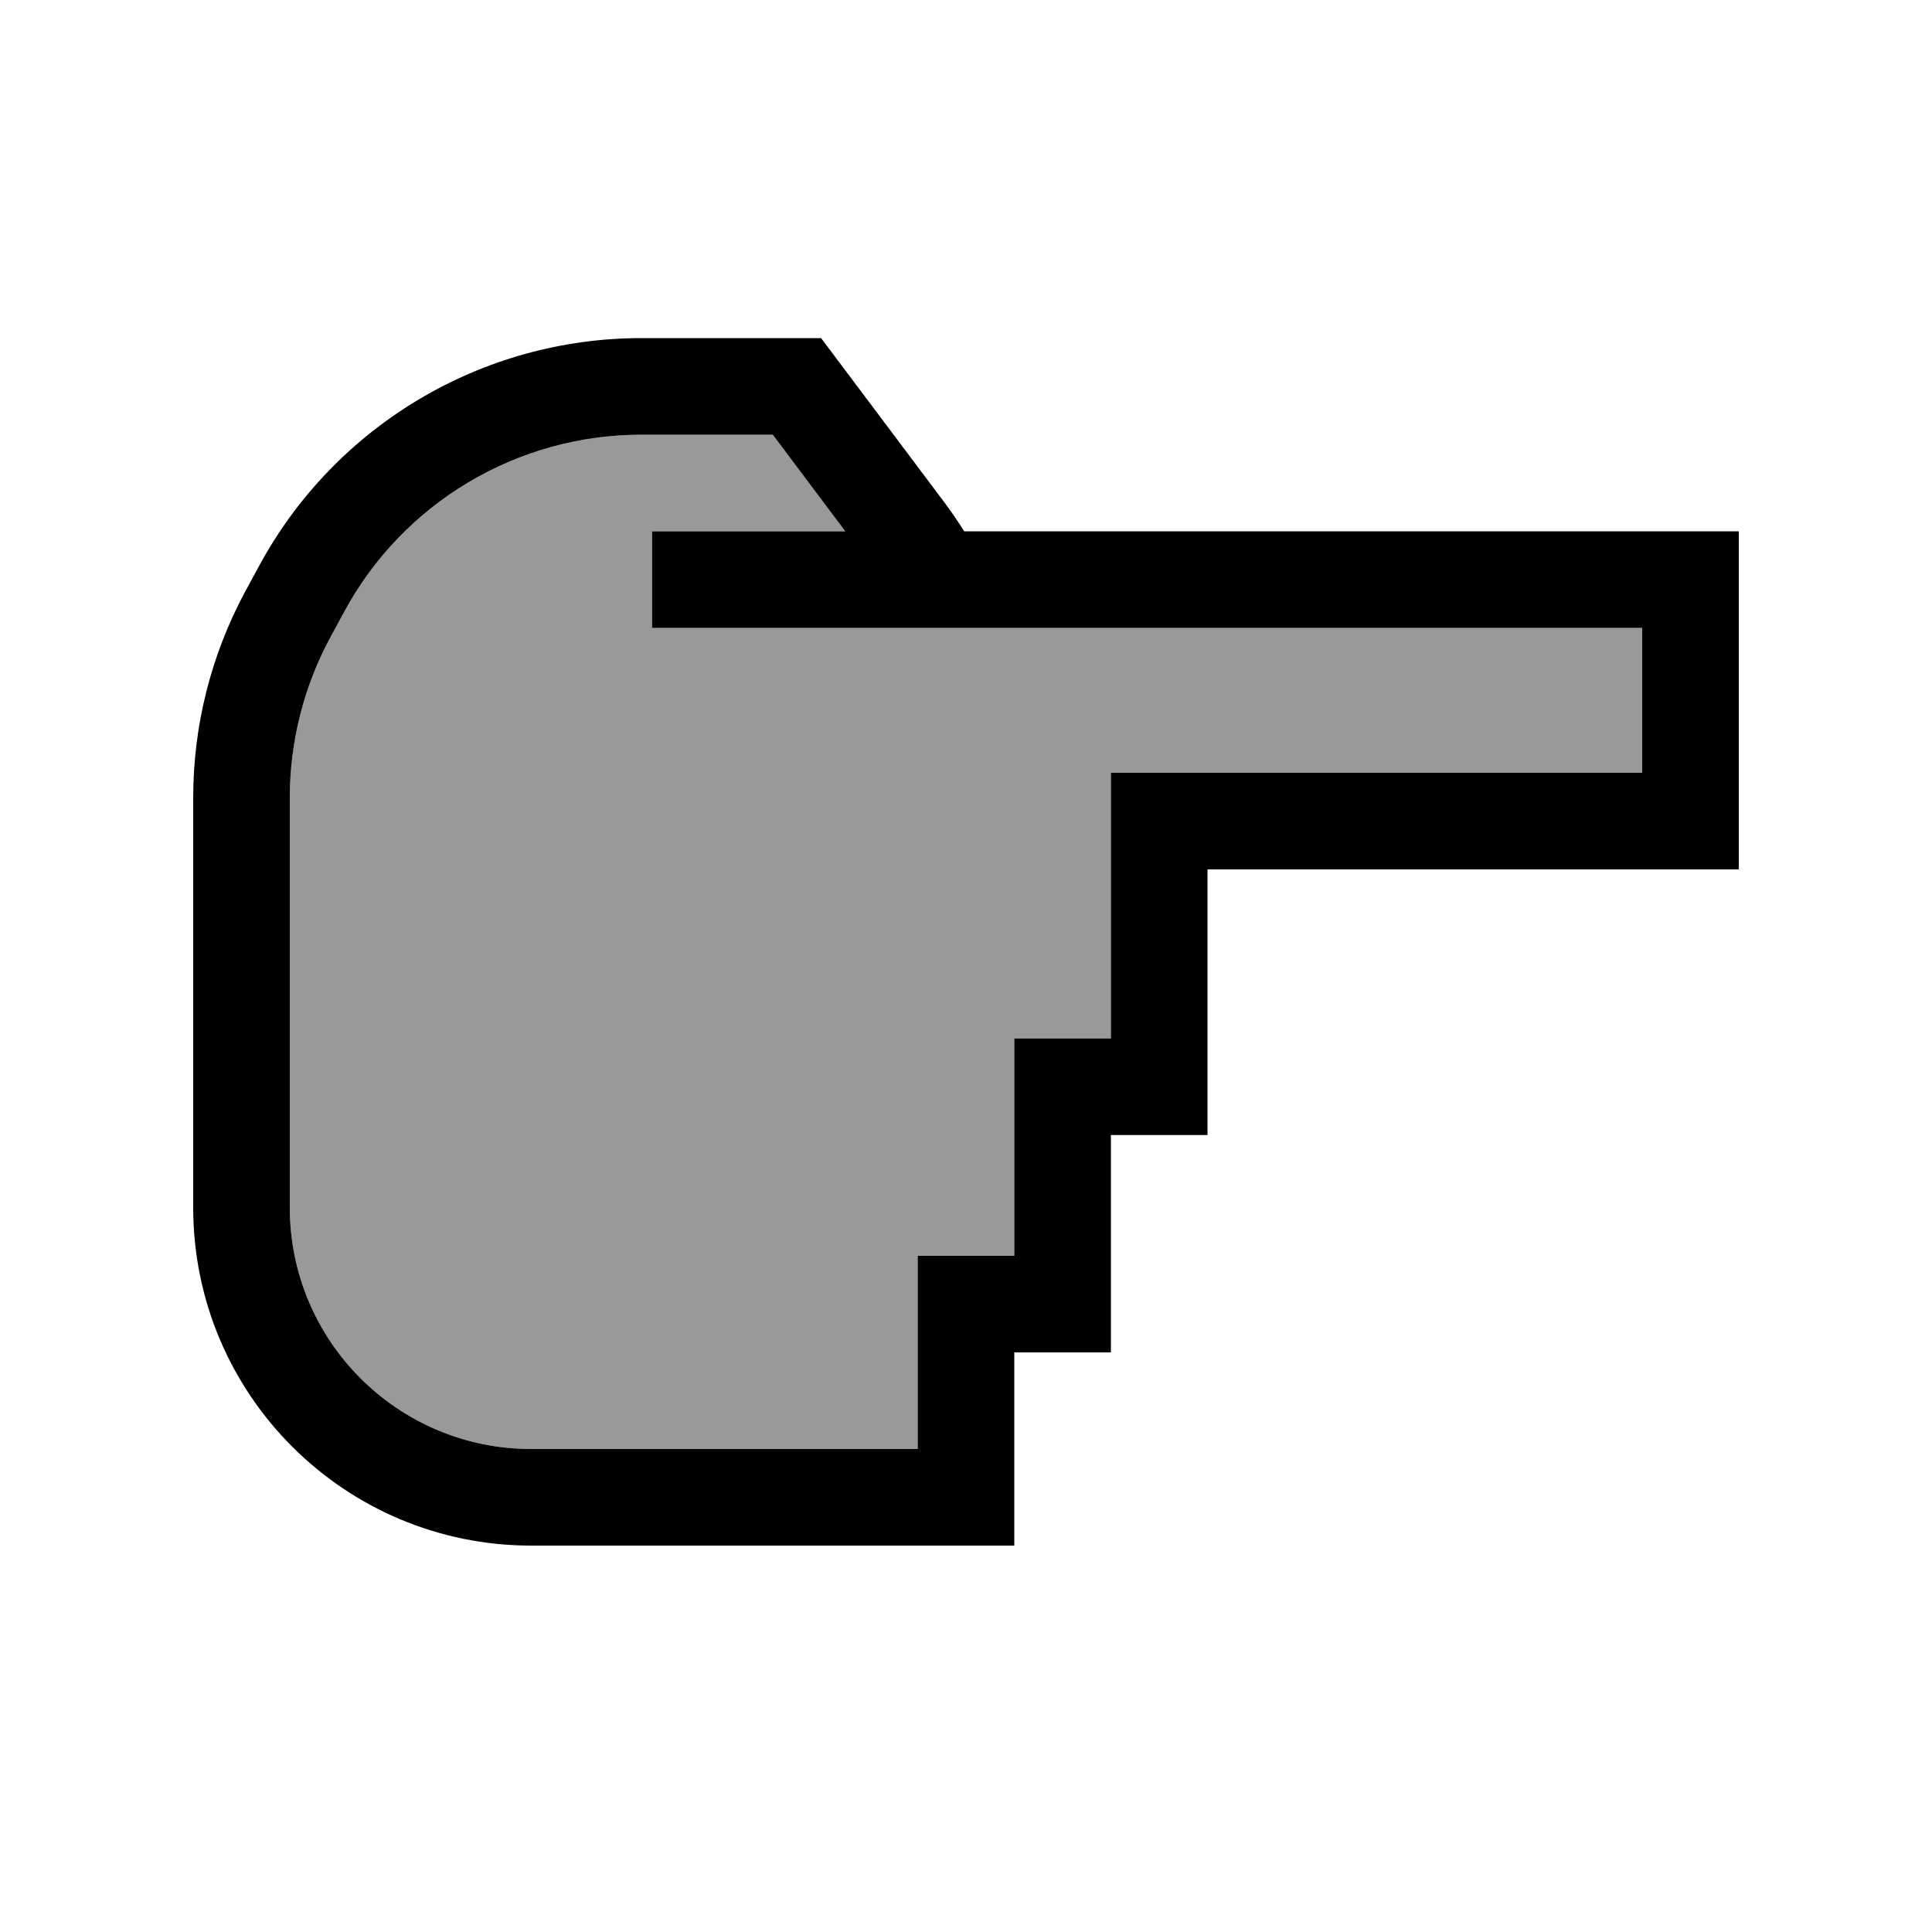
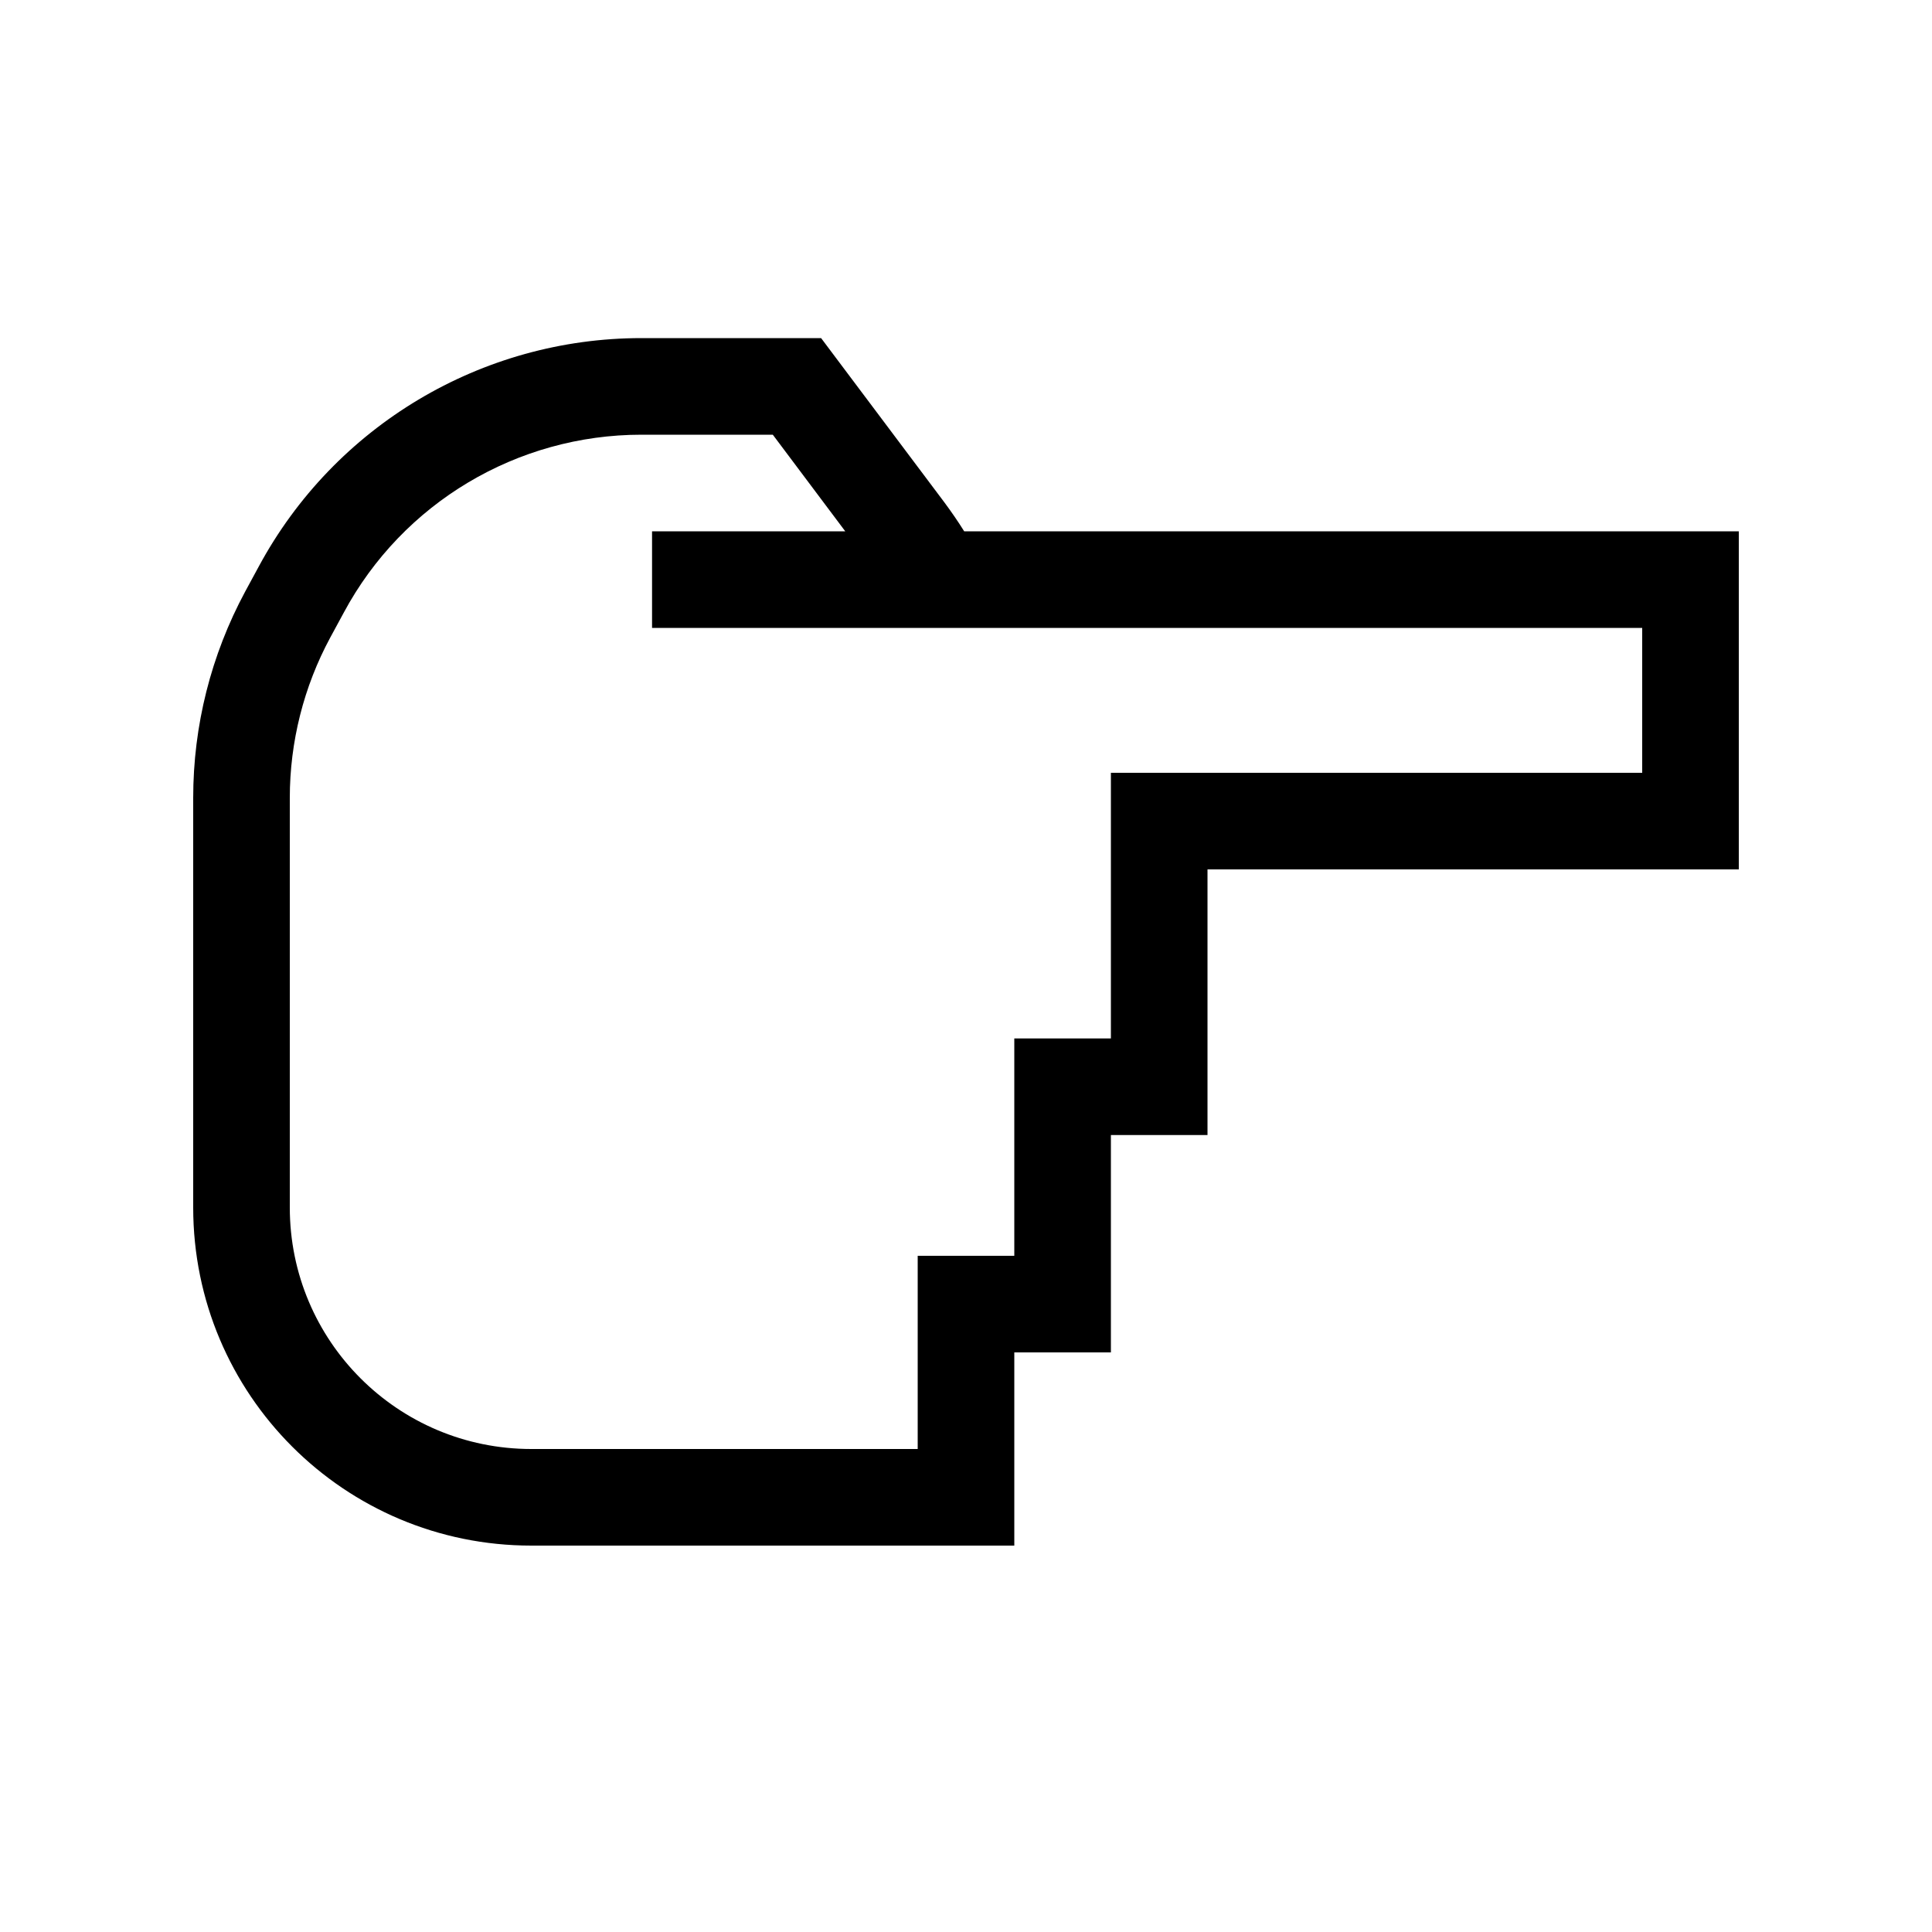
<svg xmlns="http://www.w3.org/2000/svg" viewBox="0 0 640 640">
-   <path opacity=".4" fill="currentColor" d="M96 264.3L96 400C96 444.2 131.8 480 176 480L304 480L304 416L336 416L336 344L368 344L368 256L544 256L544 208L216 208L216 176L280 176L256 144L212.5 144C171.3 144 133.4 166.6 113.9 202.9L109.4 211.2C100.6 227.5 96 245.7 96 264.3z" />
  <path fill="currentColor" d="M576 192L576 176L319.4 176C317.4 172.8 315.2 169.6 312.9 166.5L276.8 118.4L272 112L212.5 112C159.5 112 110.8 141.1 85.7 187.7L81.2 196C69.9 217 64 240.4 64 264.3L64 400C64 461.9 114.1 512 176 512L336 512L336 448L368 448L368 376L400 376L400 288L576 288L576 192zM280 176L216 176L216 208L544 208L544 256L368 256L368 344L336 344L336 416L304 416L304 480L176 480C131.8 480 96 444.2 96 400L96 264.3C96 245.8 100.6 227.5 109.4 211.2L109.4 211.2L113.9 202.9C133.4 166.6 171.3 144 212.5 144L256 144L280 176z" />
</svg>